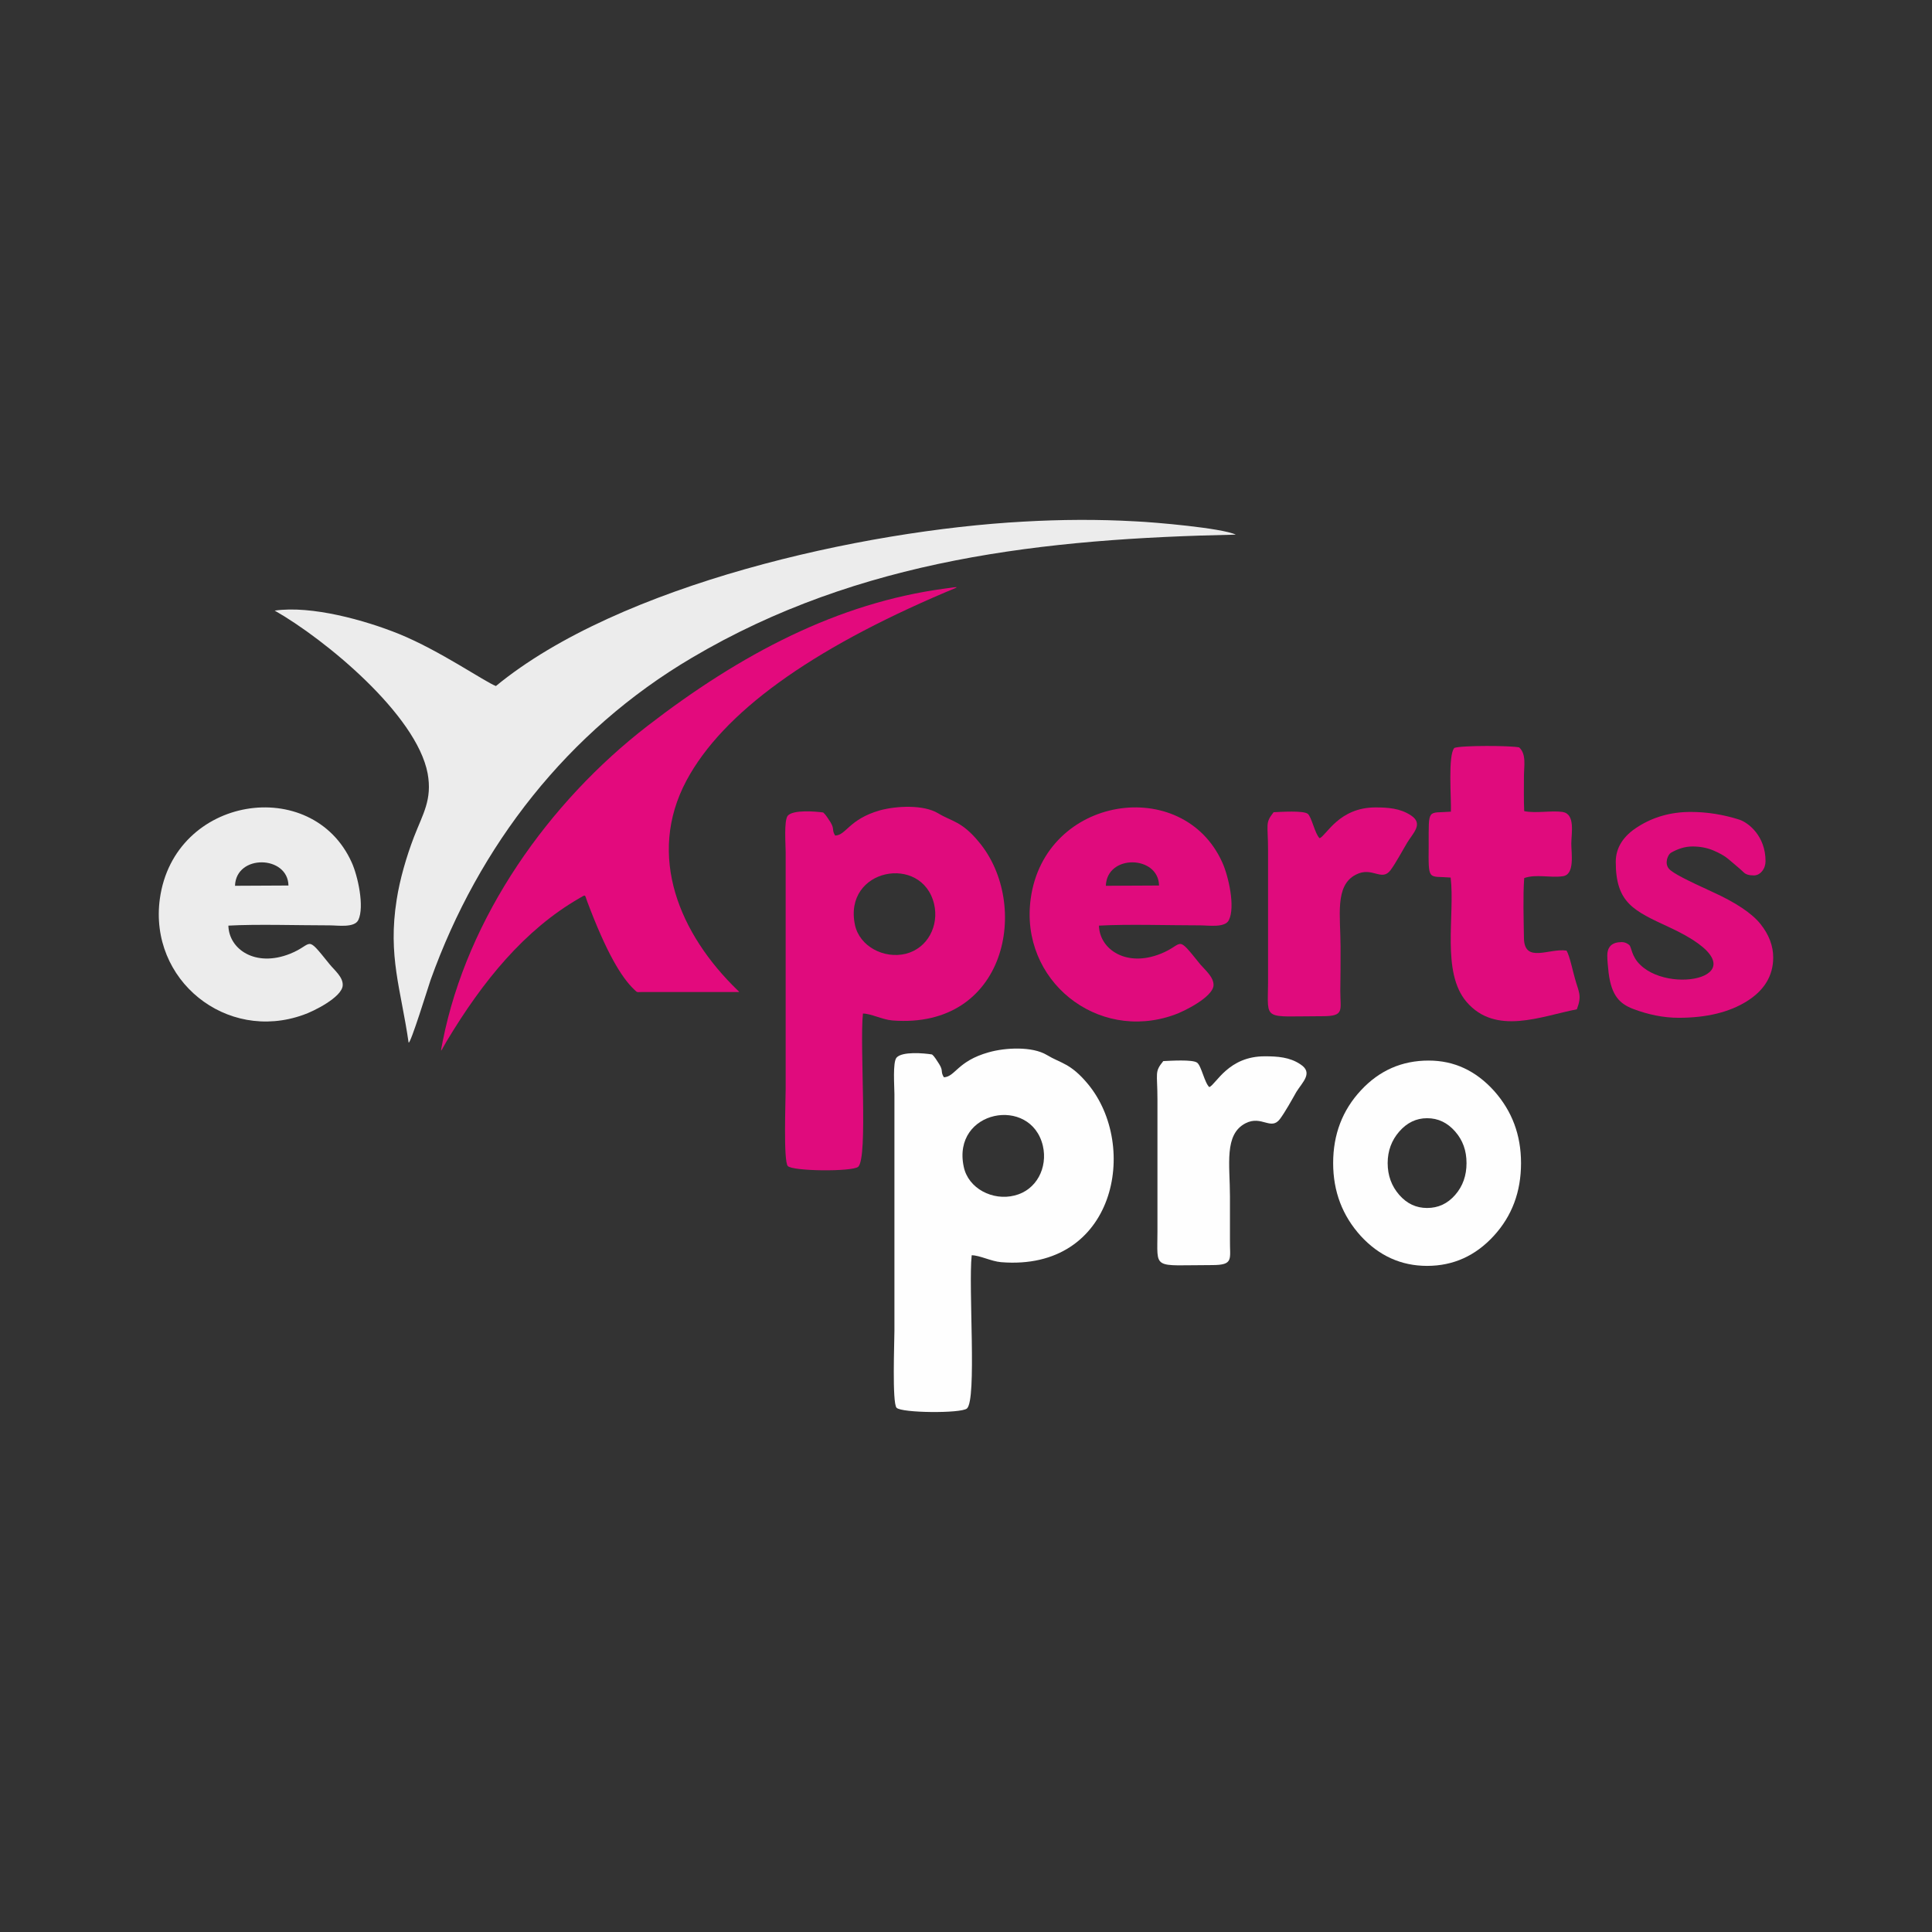
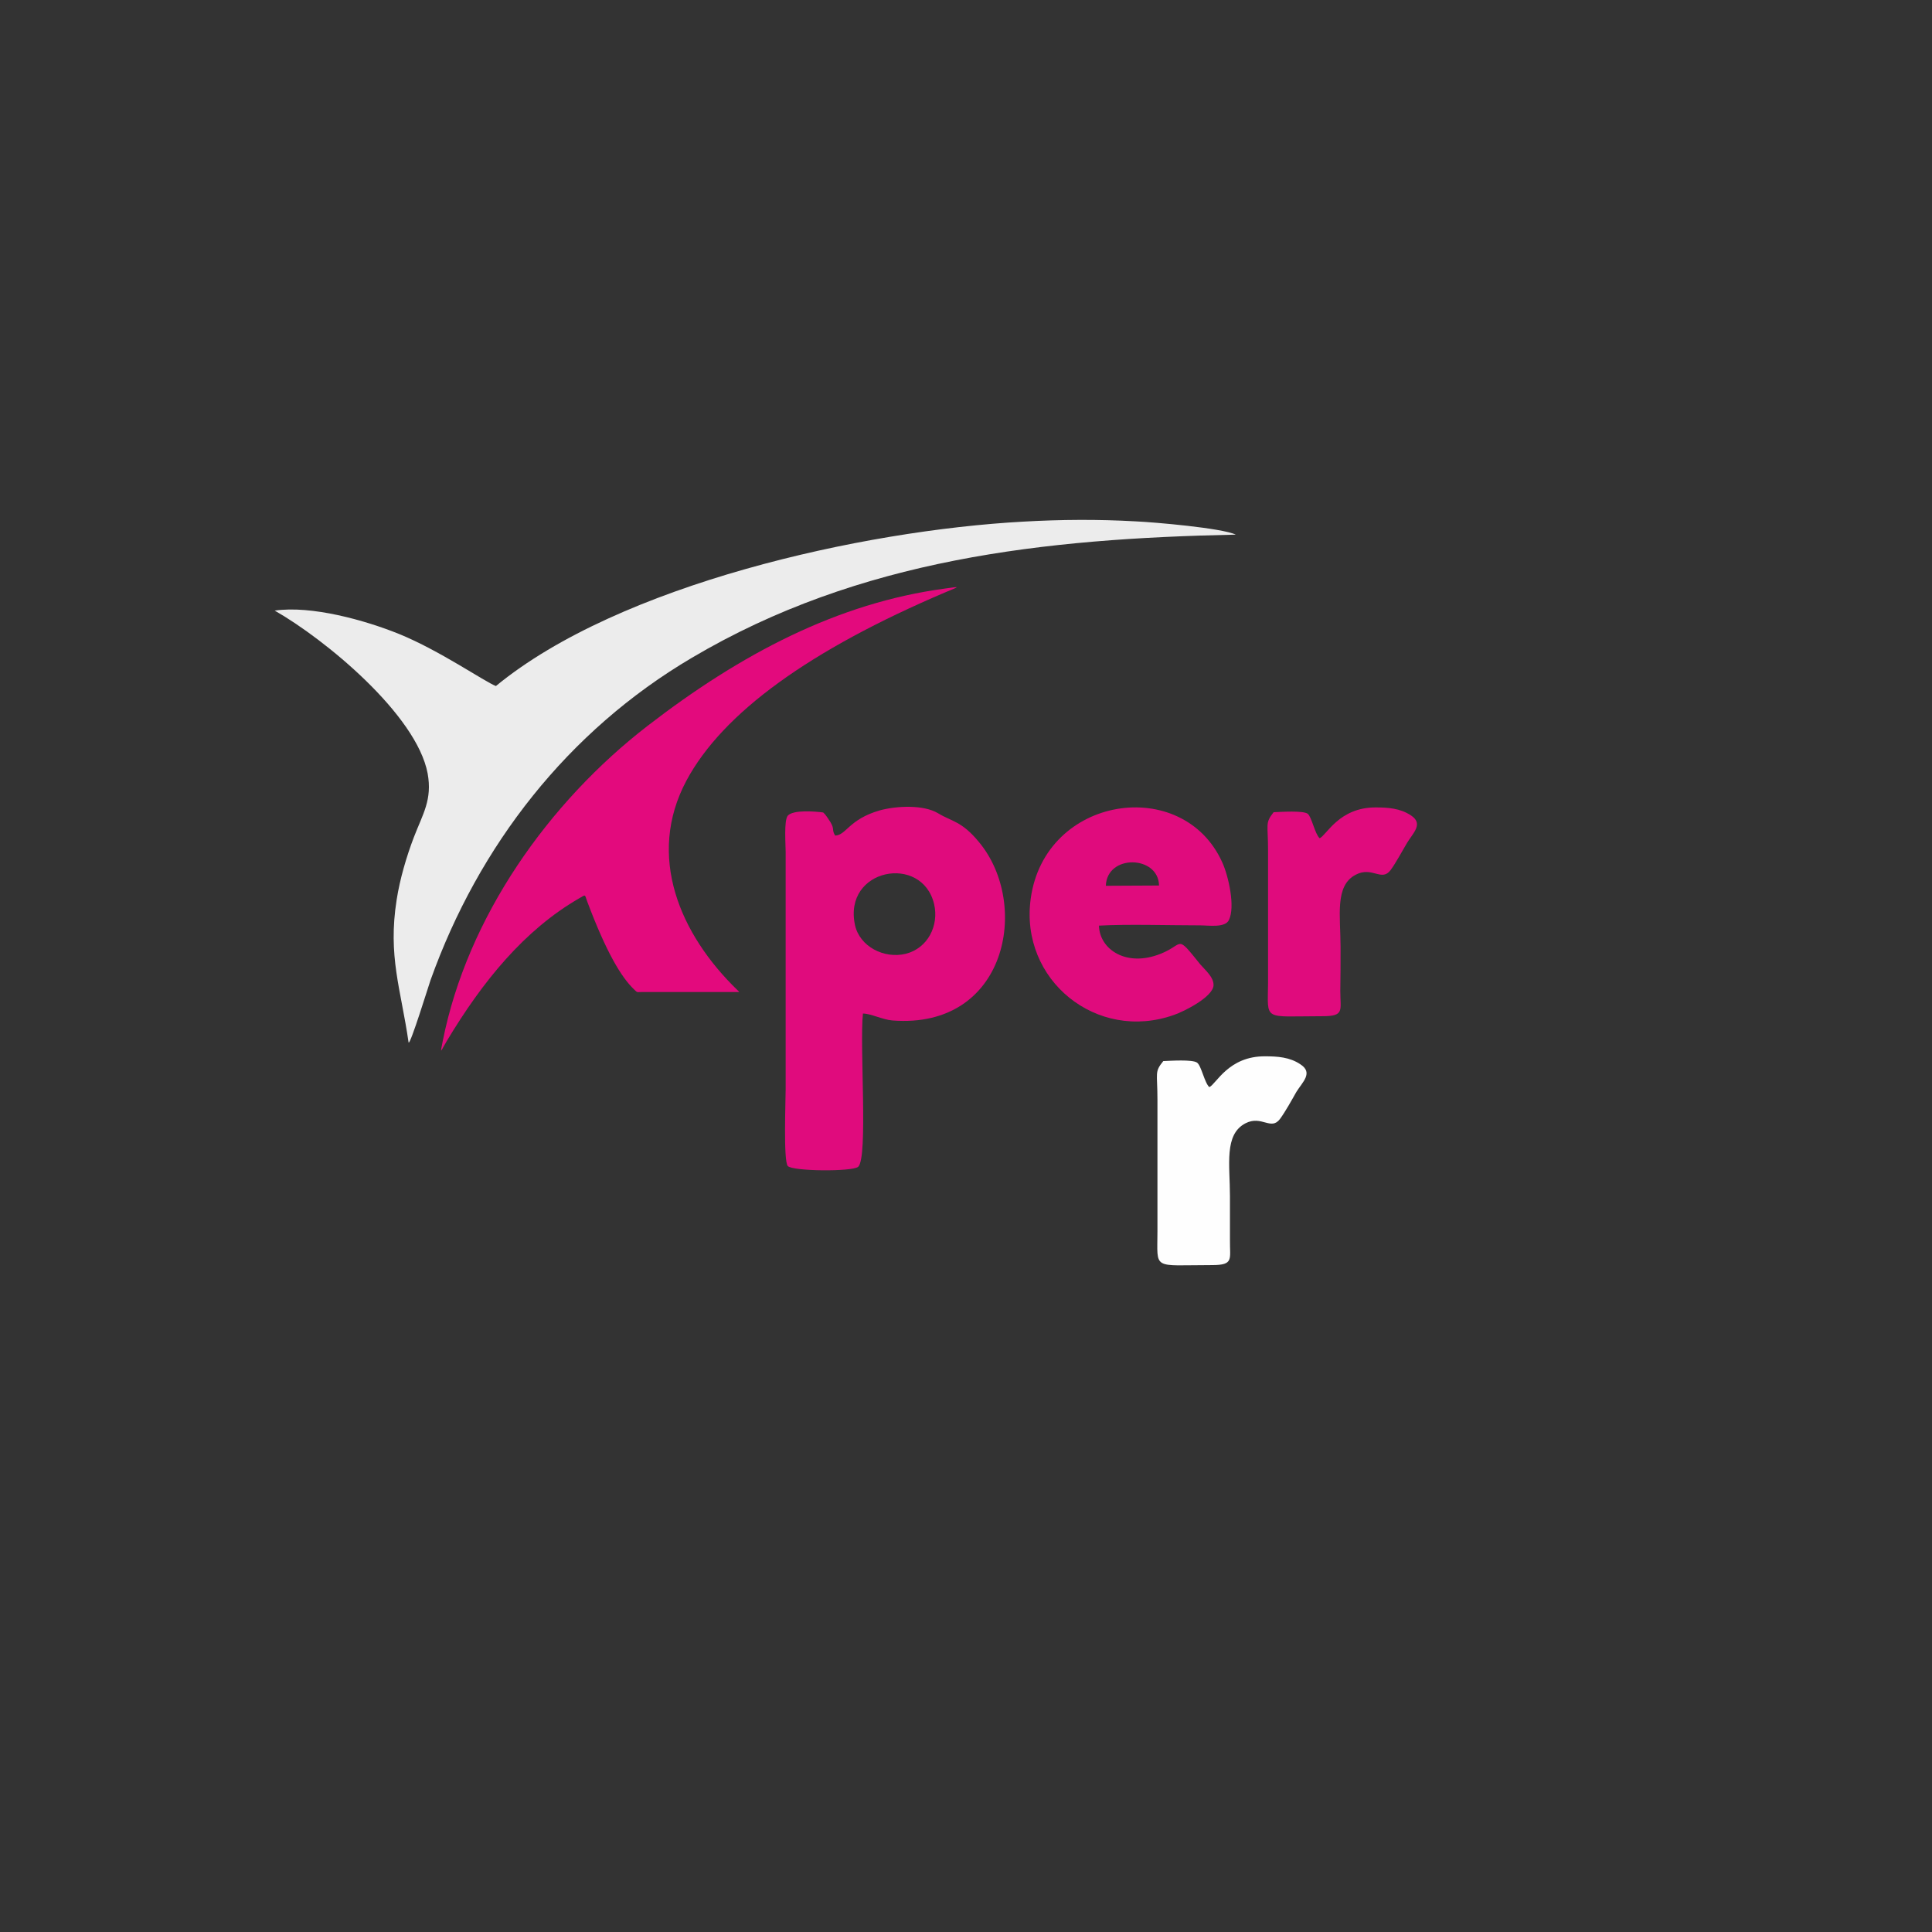
<svg xmlns="http://www.w3.org/2000/svg" width="512" height="512" viewBox="0 0 512 512" fill="none">
  <rect x="0" y="0" width="512" height="512" fill="#333333" stroke="none" />
  <g clip-path="url(#clip0_2_2)">
    <path fill-rule="evenodd" clip-rule="evenodd" d="M131.422 181.807C128.476 180.681 116.485 172.374 105.756 168.01C96.71 164.35 82.544 160.408 72.797 161.816C86.05 169.348 110.384 189.339 113.329 204.966C114.592 211.935 112.067 215.665 109.683 221.86C107.719 226.999 105.966 232.982 105.125 238.402C102.74 253.466 106.247 262.124 108.28 276.273C108.701 277.047 113.61 261.139 114.101 259.731C126.864 224.042 150.496 193.703 183.315 174.345C227.774 148.019 276.862 142.739 327.493 141.684C323.847 139.924 305.754 138.375 300.915 138.164C290.958 137.601 281.21 137.671 271.252 138.234C228.476 140.557 164.1 154.917 131.422 181.807Z" fill="#ECECEC" />
    <path fill-rule="evenodd" clip-rule="evenodd" d="M226.582 245.16C223.357 230.096 244.394 226.224 247.55 239.599C248.882 245.3 245.867 251.284 240.046 252.762C234.296 254.17 227.845 250.861 226.582 245.16ZM228.686 268.6C230.79 268.6 233.875 270.219 236.47 270.43C266.834 272.824 273.146 239.669 259.471 223.197C254.843 217.566 252.318 217.777 248.602 215.525C244.745 213.202 237.592 213.554 233.174 214.75C224.899 217.144 224.338 221.297 221.323 221.438C220.341 219.819 221.253 219.819 220.061 217.848C219.429 216.933 218.939 216.017 218.167 215.314C216.063 215.032 210.243 214.539 208.77 216.158C207.718 217.425 208.209 223.831 208.209 225.802V288.591C208.209 291.548 207.578 307.668 208.77 309.005C210.033 310.413 225.811 310.554 227.424 309.216C230.089 306.823 227.774 277.258 228.686 268.6Z" fill="#E00B7D" />
-     <path fill-rule="evenodd" clip-rule="evenodd" d="M62.278 234.742C62.558 226.295 76.303 226.647 76.443 234.671L62.278 234.742ZM60.525 245.3C67.958 244.878 79.178 245.23 87.383 245.23C89.557 245.23 93.905 245.934 94.956 243.822C96.639 240.303 94.816 232.067 93.203 228.547C82.755 205.318 46.149 210.808 42.362 238.191C39.417 259.731 59.964 276.273 80.37 268.952C83.105 268.037 90.679 264.236 90.819 261.139C90.959 258.956 88.645 257.126 87.383 255.578C80.791 247.412 83.246 250.228 76.864 252.762C67.678 256.422 60.665 251.565 60.525 245.3Z" fill="#ECECEC" />
-     <path fill-rule="evenodd" clip-rule="evenodd" d="M403.93 232.7C407.086 231.574 410.802 232.7 414.168 232.208C417.394 231.785 416.412 226.154 416.412 223.62C416.412 220.804 417.534 215.736 414.098 215.173C411.083 214.75 407.016 215.595 403.93 214.962C403.79 211.935 403.86 208.767 403.86 205.74C403.86 202.995 404.561 199.898 402.598 198.067C400.424 197.575 387.31 197.504 385.417 198.208C383.664 200.109 384.646 211.794 384.505 215.102C378.264 215.595 378.615 213.906 378.615 223.972C378.545 233.756 378.404 232.067 384.435 232.56C385.627 242.555 381.911 257.619 388.643 265.503C396.357 274.513 408.418 269.304 417.885 267.474C419.288 263.743 418.376 262.969 417.394 259.379C416.833 257.478 415.992 253.325 415.15 251.917C410.522 251.213 403.93 255.437 403.86 248.538C403.79 243.681 403.579 237.417 403.93 232.7Z" fill="#E00B7D" />
    <path fill-rule="evenodd" clip-rule="evenodd" d="M337.521 215.243C335.207 218.2 336.048 218.2 336.048 225.45V260.364C335.978 270.782 334.506 269.304 350.494 269.304C356.385 269.304 355.193 267.755 355.193 262.617C355.263 258.745 355.263 254.944 355.263 251.073C355.263 242.696 353.65 234.671 359.33 231.785C363.678 229.533 366.132 233.756 368.517 230.589C369.919 228.688 371.602 225.52 372.864 223.409C374.407 220.804 377.352 218.34 373.916 216.088C371.041 214.187 367.815 213.976 364.519 213.976C354.842 213.976 351.546 221.367 349.723 222.142C348.461 221.015 347.619 216.51 346.567 215.665C345.375 214.75 339.344 215.173 337.521 215.243Z" fill="#E00B7D" />
    <path fill-rule="evenodd" clip-rule="evenodd" d="M293.061 234.742C293.342 226.295 307.016 226.647 307.157 234.671L293.061 234.742ZM291.238 245.3C298.742 244.878 309.962 245.23 318.096 245.23C320.27 245.23 324.688 245.934 325.67 243.822C327.423 240.303 325.53 232.067 323.917 228.547C313.468 205.318 276.862 210.808 273.146 238.191C270.2 259.731 290.677 276.273 311.154 268.952C313.819 268.037 321.392 264.236 321.603 261.139C321.673 258.956 319.429 257.126 318.096 255.578C311.504 247.412 313.959 250.228 307.577 252.762C298.461 256.422 291.378 251.565 291.238 245.3Z" fill="#E00B7D" />
    <path fill-rule="evenodd" clip-rule="evenodd" d="M155.615 238.895C160.664 252.34 164.661 259.027 168.097 262.265C168.939 263.11 168.799 262.898 169.991 262.898C178.406 262.898 186.821 262.898 195.236 262.898C196.078 262.898 196.008 262.969 195.447 262.406C180.159 247.623 171.253 226.858 181.912 206.866C191.519 188.917 214.591 172.234 250.706 156.888C254.422 155.34 254.562 155.41 250.425 155.973C221.954 159.774 196.218 173.36 171.604 192.366C145.447 212.568 123.848 242.978 117.327 275.921C116.555 279.792 116.766 278.596 118.378 275.921C127.915 260.012 138.995 246.427 153.511 238.05C155.335 236.994 154.914 236.994 155.615 238.895Z" fill="#E30A7D" />
-     <path fill-rule="evenodd" clip-rule="evenodd" d="M255.404 309.216C252.178 294.152 273.216 290.281 276.371 303.655C277.704 309.427 274.688 315.411 268.868 316.819C263.118 318.297 256.596 314.988 255.404 309.216ZM257.508 332.657C259.611 332.657 262.697 334.276 265.292 334.487C295.586 336.951 301.967 303.726 288.293 287.254C283.665 281.693 281.14 281.834 277.423 279.581C273.566 277.258 266.414 277.61 261.996 278.877C253.721 281.2 253.16 285.353 250.144 285.494C249.163 283.946 250.074 283.875 248.882 281.975C248.251 281.06 247.76 280.074 246.989 279.441C244.815 279.089 239.065 278.596 237.592 280.285C236.54 281.482 237.031 287.958 237.031 289.929V352.718C237.031 355.605 236.4 371.724 237.592 373.062C238.854 374.47 254.633 374.61 256.245 373.273C258.91 370.95 256.596 341.315 257.508 332.657Z" fill="#FEFEFE" />
    <path fill-rule="evenodd" clip-rule="evenodd" d="M308.279 281.2C305.894 284.157 306.736 284.157 306.736 291.407V326.322C306.736 336.74 305.193 335.261 321.182 335.261C327.072 335.261 325.88 333.713 325.95 328.574C325.95 324.702 325.95 320.901 325.95 317.03C325.95 308.653 324.337 300.628 330.088 297.672C334.365 295.49 336.82 299.713 339.204 296.546C340.607 294.645 342.36 291.478 343.552 289.366C345.165 286.761 348.11 284.298 344.604 282.045C341.799 280.144 338.503 279.933 335.277 279.933C325.53 279.863 322.304 287.324 320.481 288.099C319.218 286.972 318.377 282.467 317.255 281.623C316.063 280.708 310.032 281.13 308.279 281.2Z" fill="#FEFEFE" />
-     <path d="M378.615 281.06C385.347 281.06 391.097 283.734 395.936 289.084C400.704 294.434 403.089 300.769 403.089 308.231C403.089 315.833 400.704 322.239 395.866 327.518C391.027 332.798 385.136 335.472 378.194 335.472C371.322 335.472 365.431 332.798 360.592 327.518C355.754 322.168 353.299 315.763 353.299 308.231C353.299 300.628 355.754 294.223 360.663 288.943C365.571 283.664 371.532 281.06 378.615 281.06ZM378.194 296.335C375.319 296.335 372.864 297.531 370.831 299.854C368.797 302.177 367.745 304.993 367.745 308.231C367.745 311.539 368.797 314.355 370.831 316.678C372.864 319.001 375.319 320.127 378.194 320.127C381.139 320.127 383.594 319.001 385.627 316.678C387.661 314.355 388.643 311.539 388.643 308.231C388.643 304.922 387.661 302.177 385.627 299.854C383.594 297.531 381.139 296.335 378.194 296.335Z" fill="#FEFEFE" />
-     <path d="M442.289 230.237C443.341 231.433 447.198 233.334 453.649 236.29C460.031 239.176 464.308 242.062 466.552 244.878C468.796 247.694 469.918 250.65 469.918 253.747C469.918 258.605 467.534 262.476 462.906 265.362C458.277 268.248 452.247 269.726 444.883 269.726C440.816 269.726 436.749 268.882 432.682 267.333C429.316 265.996 427.072 263.954 426.3 257.83C426.09 255.93 425.95 254.381 425.95 253.255C425.95 250.861 427.212 249.665 429.806 249.665C430.508 249.665 431.209 249.946 431.77 250.439C432.401 251.002 432.331 253.466 434.715 255.718C443.411 264.165 468.866 257.971 442.359 245.723C432.962 241.358 428.194 239.317 428.194 228.406C428.194 224.676 430.157 221.508 434.154 219.044C438.151 216.51 442.78 215.173 448.039 215.173C452.457 215.173 456.735 215.877 460.942 217.214C463.467 218.059 467.885 221.649 467.885 228.195C467.885 229.181 467.604 230.096 466.973 230.87C466.412 231.574 465.641 231.996 464.799 231.996C463.467 231.996 462.625 231.715 462.064 231.152C461.223 230.307 459.049 228.547 457.997 227.632C457.015 226.787 455.683 226.083 454.07 225.38C452.387 224.676 450.564 224.324 448.53 224.324C446.496 224.324 444.603 224.957 442.78 226.013C442.008 226.506 441.027 228.758 442.289 230.237Z" fill="#E00B7D" />
  </g>
  <defs>
    <clipPath id="clip0_2_2">
      <rect width="512" height="512" fill="white" />
    </clipPath>
  </defs>
</svg>